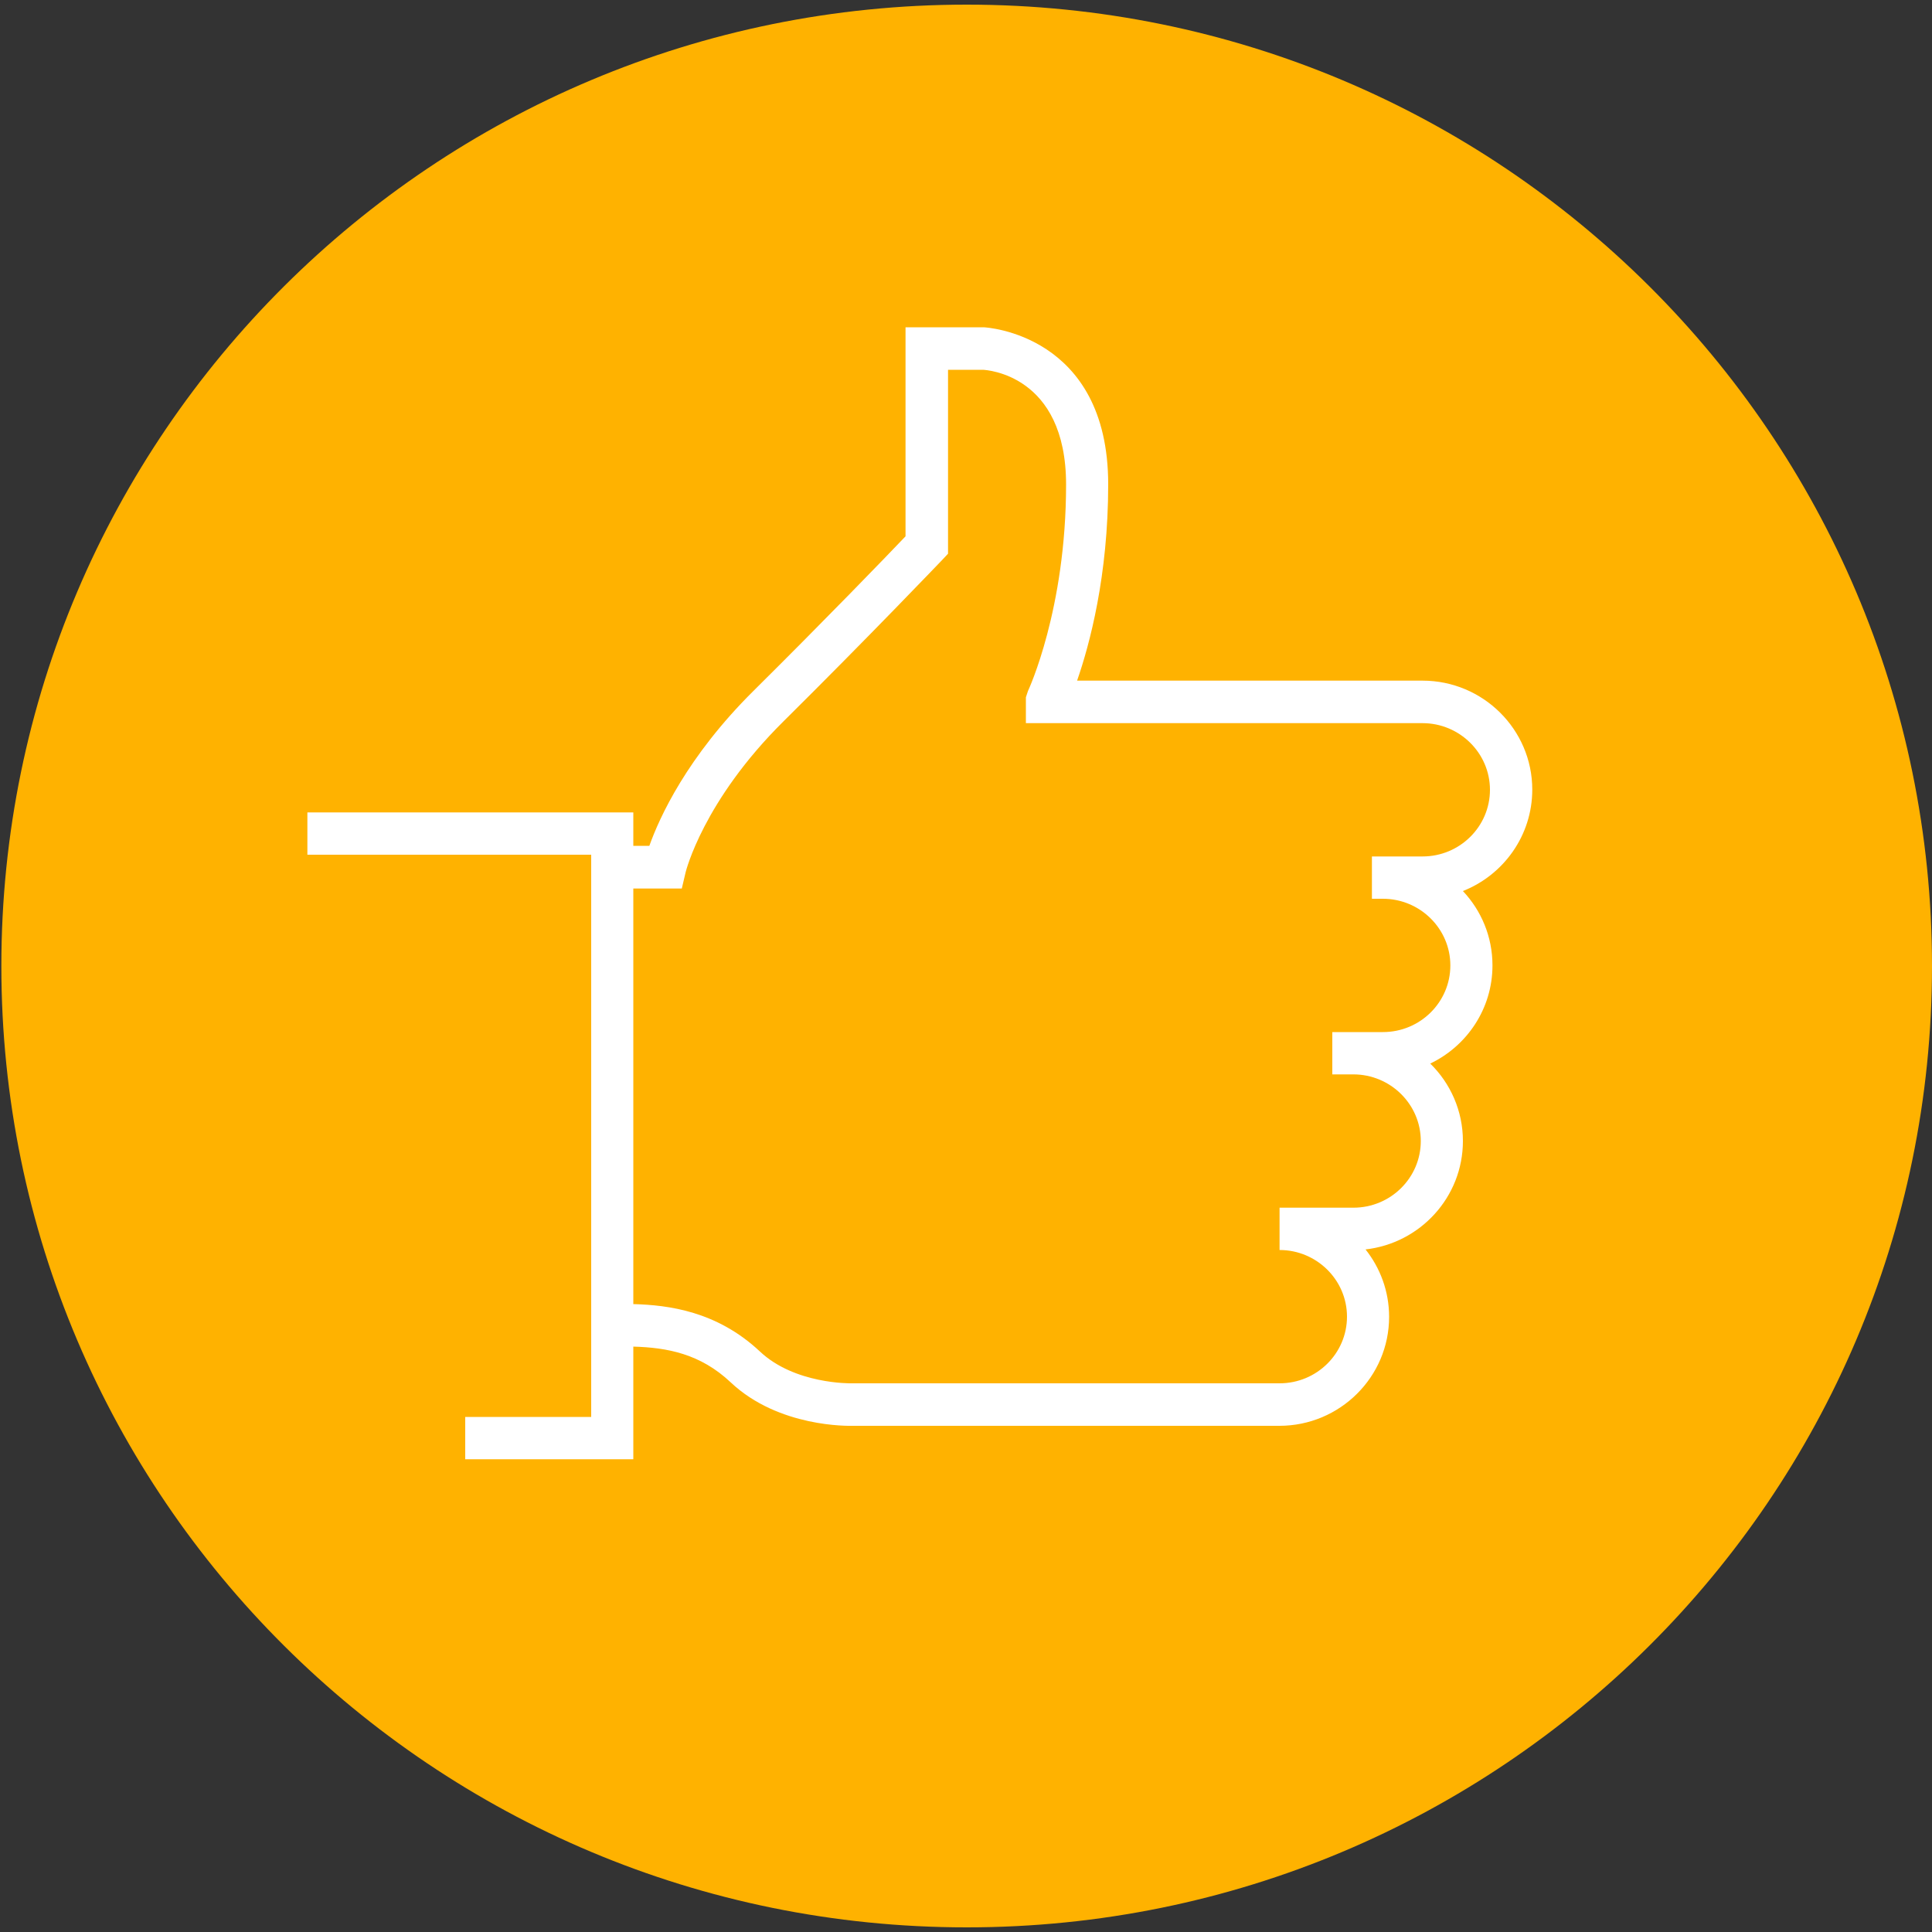
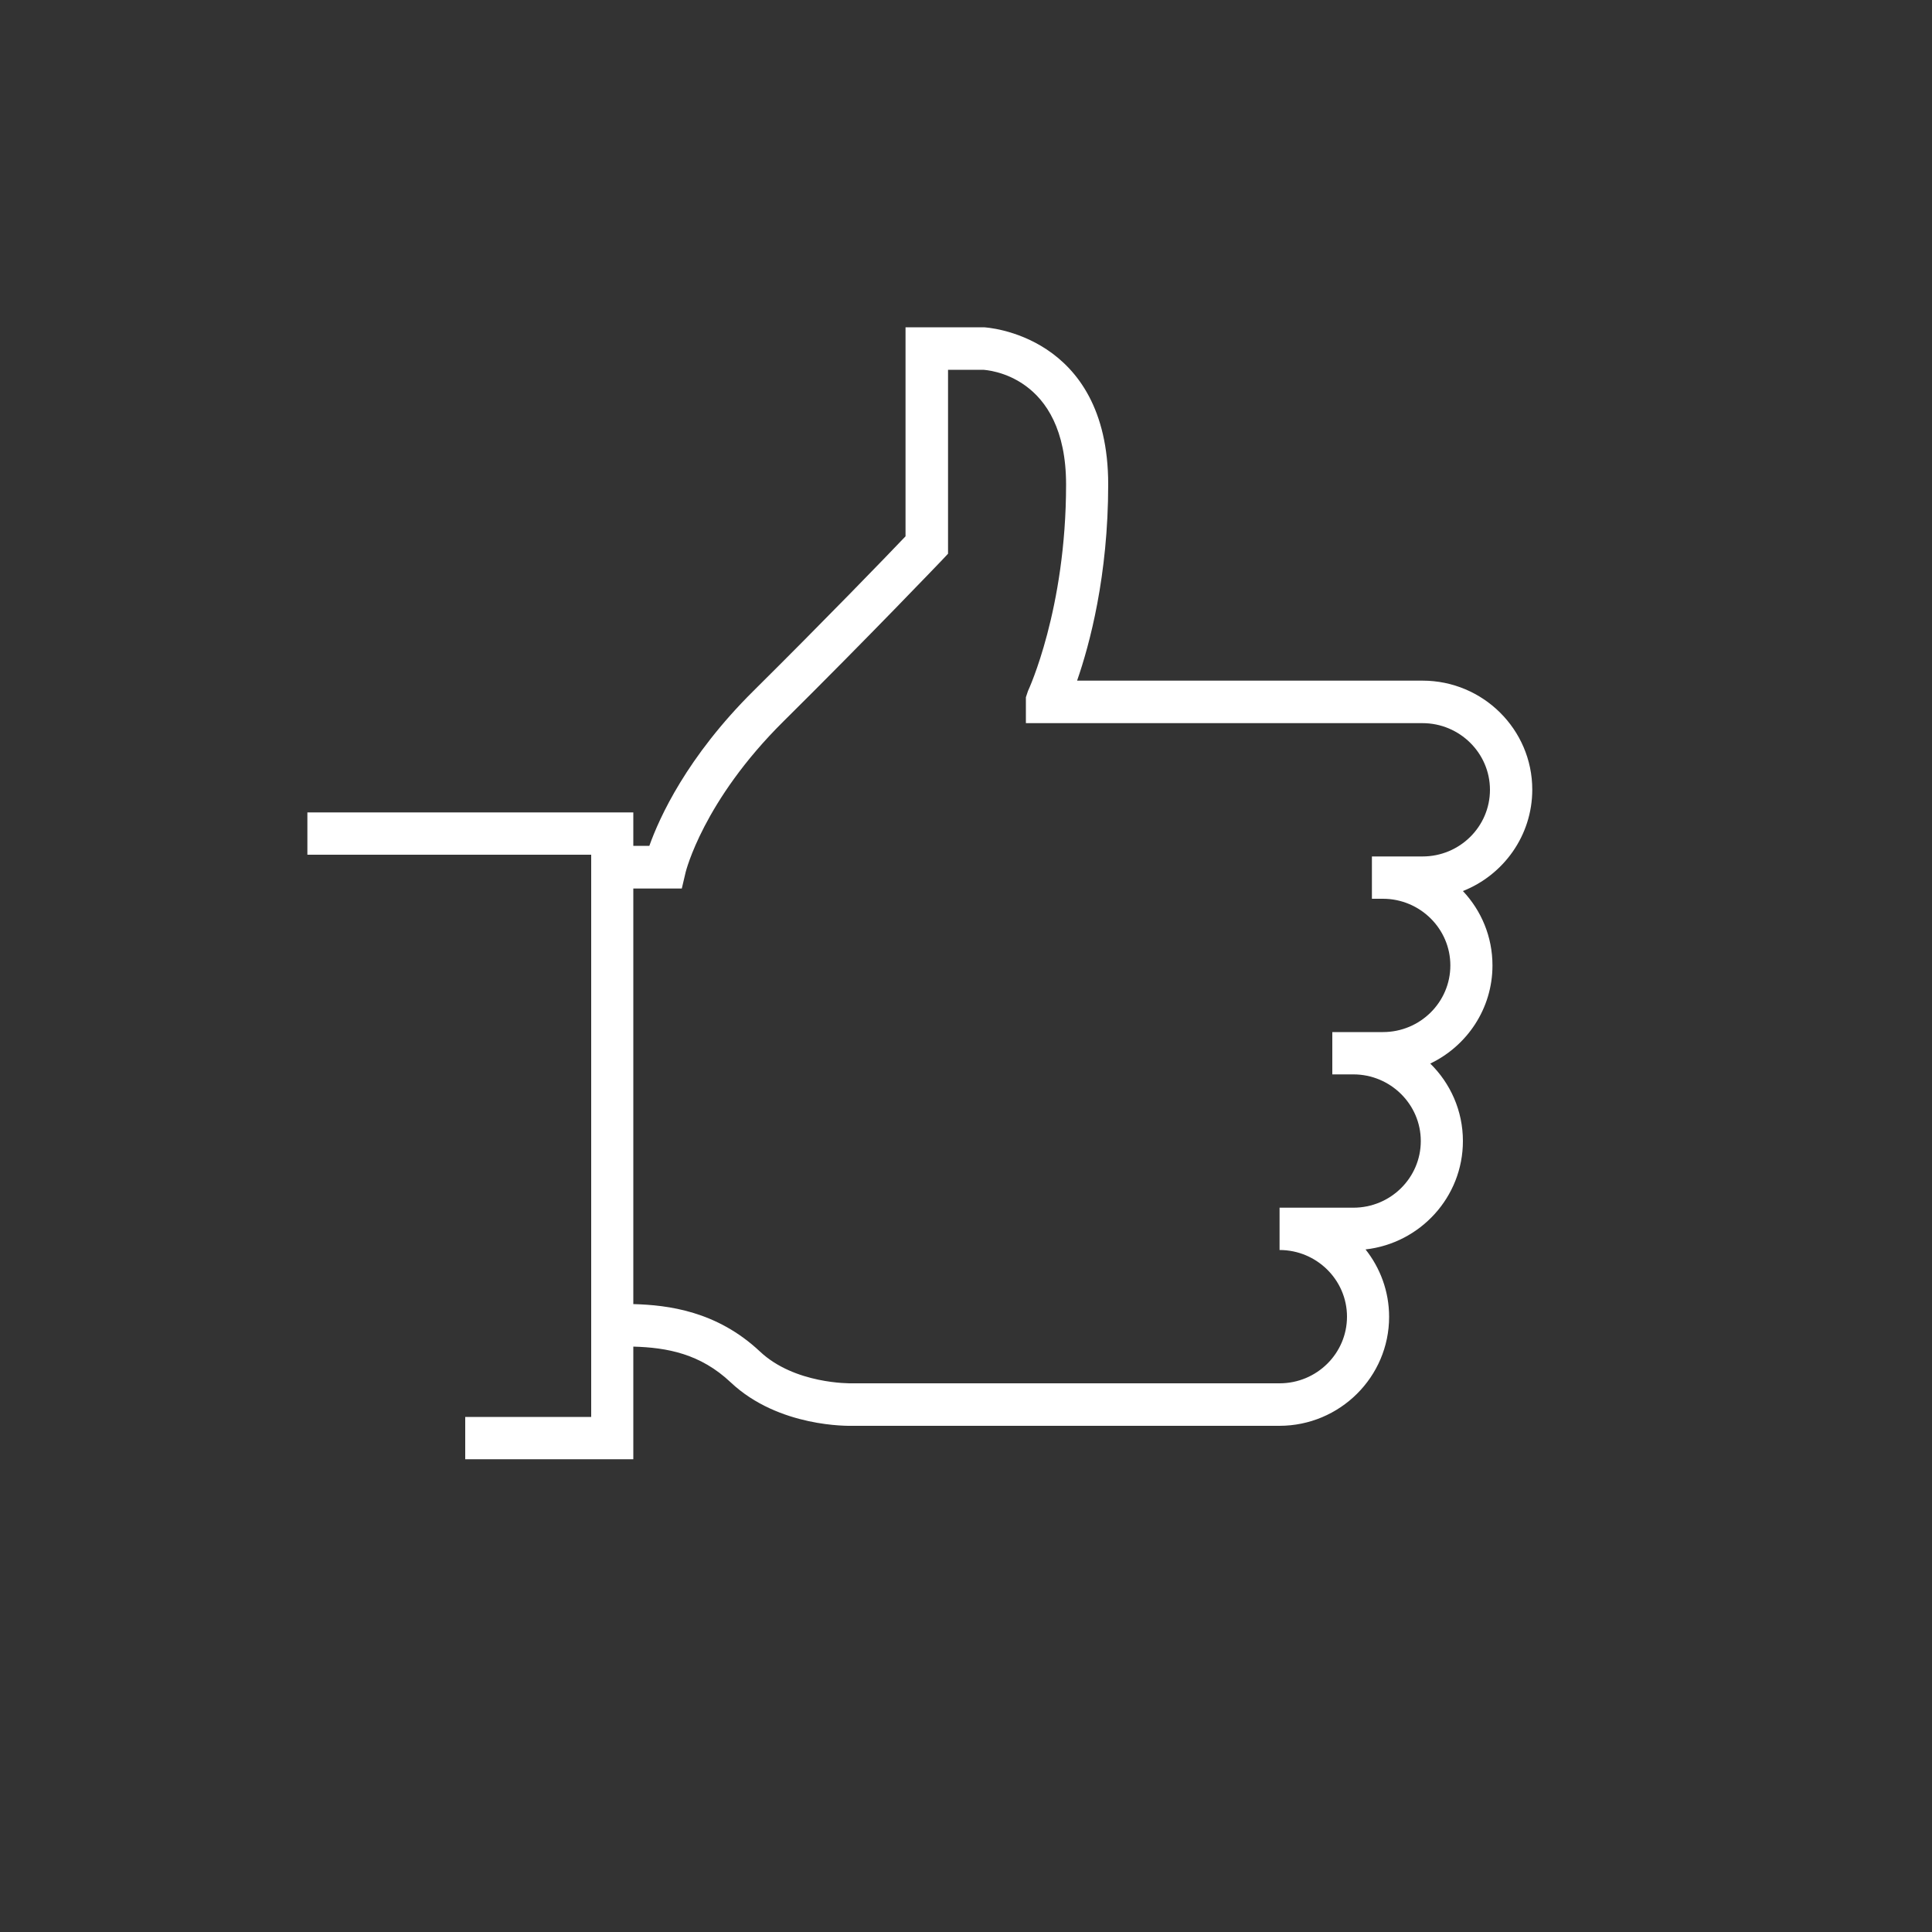
<svg xmlns="http://www.w3.org/2000/svg" version="1.1" id="Vrstva_1" x="0px" y="0px" viewBox="0 0 1000 1000" style="enable-background:new 0 0 1000 1000;" xml:space="preserve">
  <rect x="0" y="0" width="1000" height="1000" fill="#333333" stroke="none" />
  <style type="text/css">
	.st0{fill:#FFB200;}
	.st1{fill:#FFFFFF;}
</style>
  <g>
-     <path class="st0" d="M500.4,997.6c275.9,0,499.6-222.8,499.6-497.6C1000,225.2,776.3,2.4,500.4,2.4C224.4,2.4,0.7,225.2,0.7,500   C0.7,774.8,224.4,997.6,500.4,997.6" />
    <path class="st1" d="M327.9,755.3h-87.1v-21.9H306V442.4H159.1v-21.9h168.7v17.3h8.3c5.2-14.6,19.4-46,53.9-80.2   c36.9-36.6,69-69.8,78.7-80V169.4h40.4c1.1,0,64.5,3.5,64.5,81.3c0,47.3-9.6,82.9-16.1,101.6h178.8c31.3,0,56.8,25.3,56.8,56.4   c0,23.8-14.9,44.2-35.9,52.5c9.5,10.1,15.3,23.6,15.3,38.5c0,22.4-13.2,41.7-32.2,50.8c10.4,10.2,16.9,24.4,16.9,40.1   c0,29-22.1,52.9-50.4,56.1c7.6,9.6,12.2,21.7,12.2,34.9c0,31.1-25.5,56.4-56.8,56.4H440.9c-1.2,0-37.8,1-62.7-22.5   c-15.7-14.8-32.8-18-50.4-18.5V755.3z M327.9,675c18,0.5,43.1,3.6,65.4,24.5c18,17,46.9,16.5,47.3,16.5h221.7   c19.3,0,34.9-15.5,34.9-34.5S681.5,647,662.3,647v-21.9h38.2c19.3,0,34.9-15.5,34.9-34.5c0-19-15.7-34.5-34.9-34.5h-10.9v-21.9   h26.2c19.3,0,34.9-15.5,34.9-34.5s-15.7-34.5-34.9-34.5h-5.7v-21.9h26.2c19.3,0,34.9-15.5,34.9-34.5c0-19-15.7-34.5-34.9-34.5H531   v-13.4l1.1-3.3c0.2-0.4,19.7-42.2,19.7-106.8c0-57-41.3-59.3-43-59.4h-18.1v95.2l-3,3.2c-0.4,0.4-37.8,39.6-82.2,83.6   c-41.6,41.2-50.5,77.7-50.6,78l-2,8.5l-25.1,0V675z" />
  </g>
</svg>